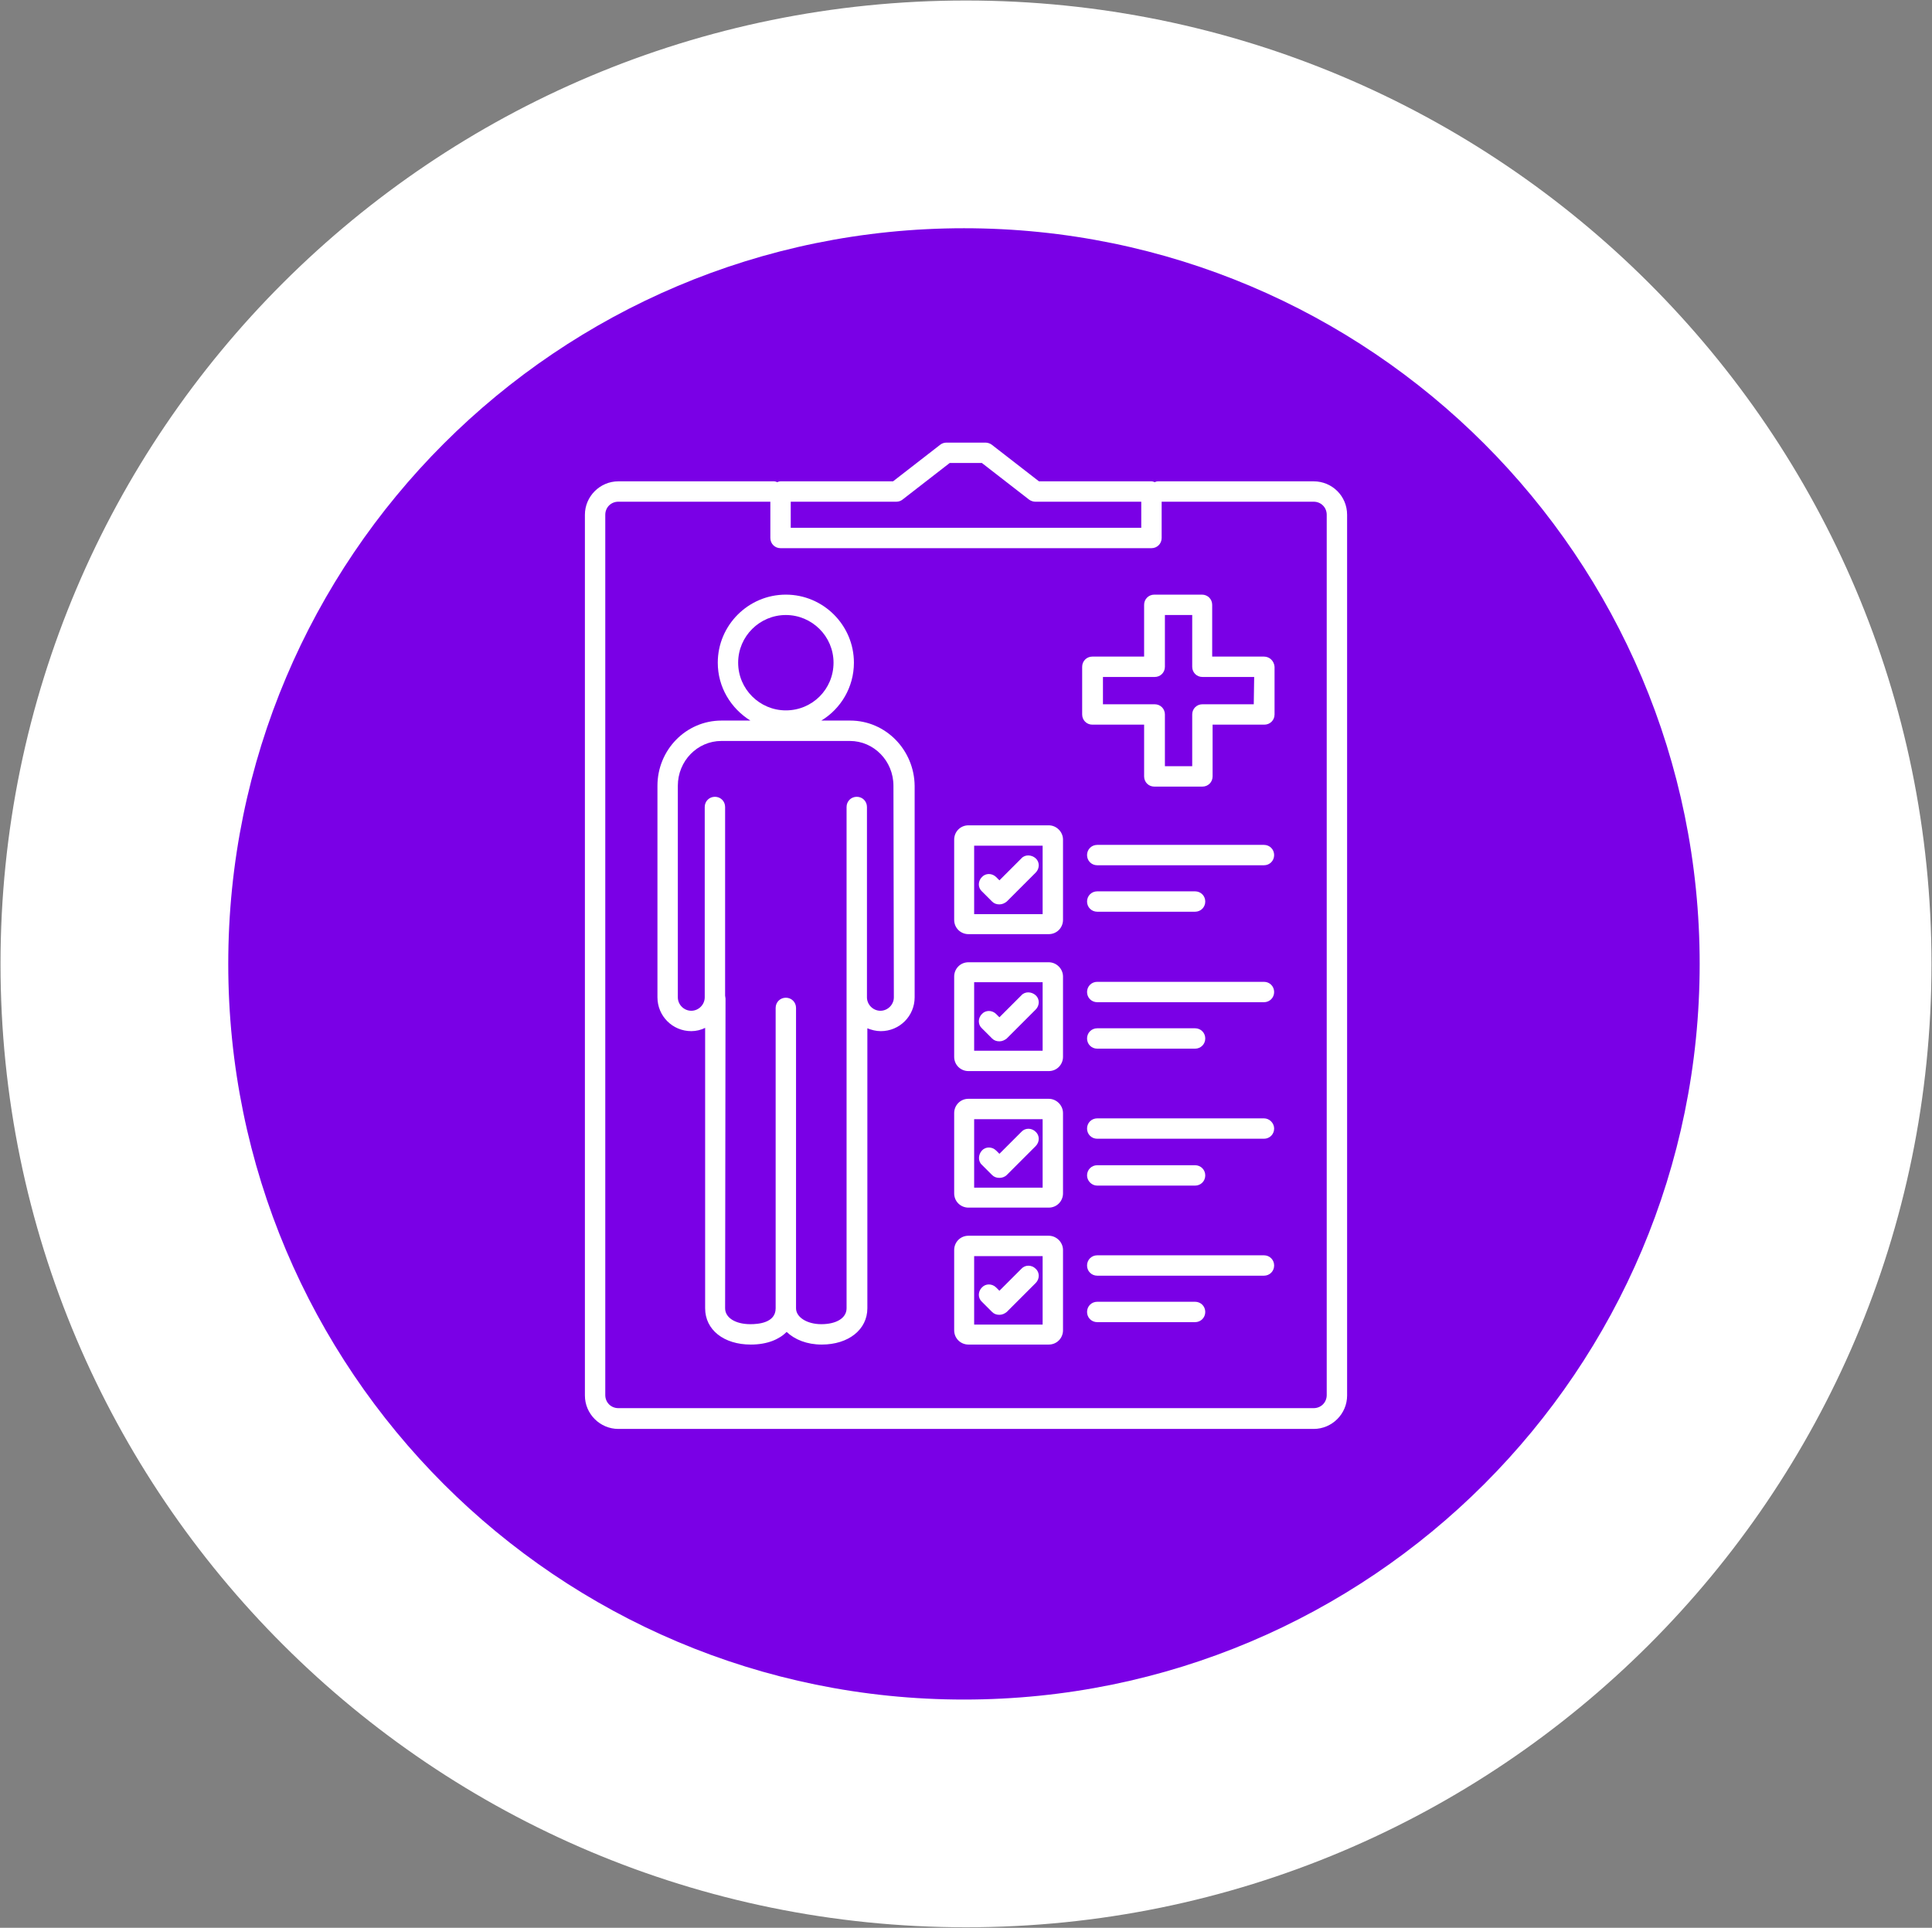
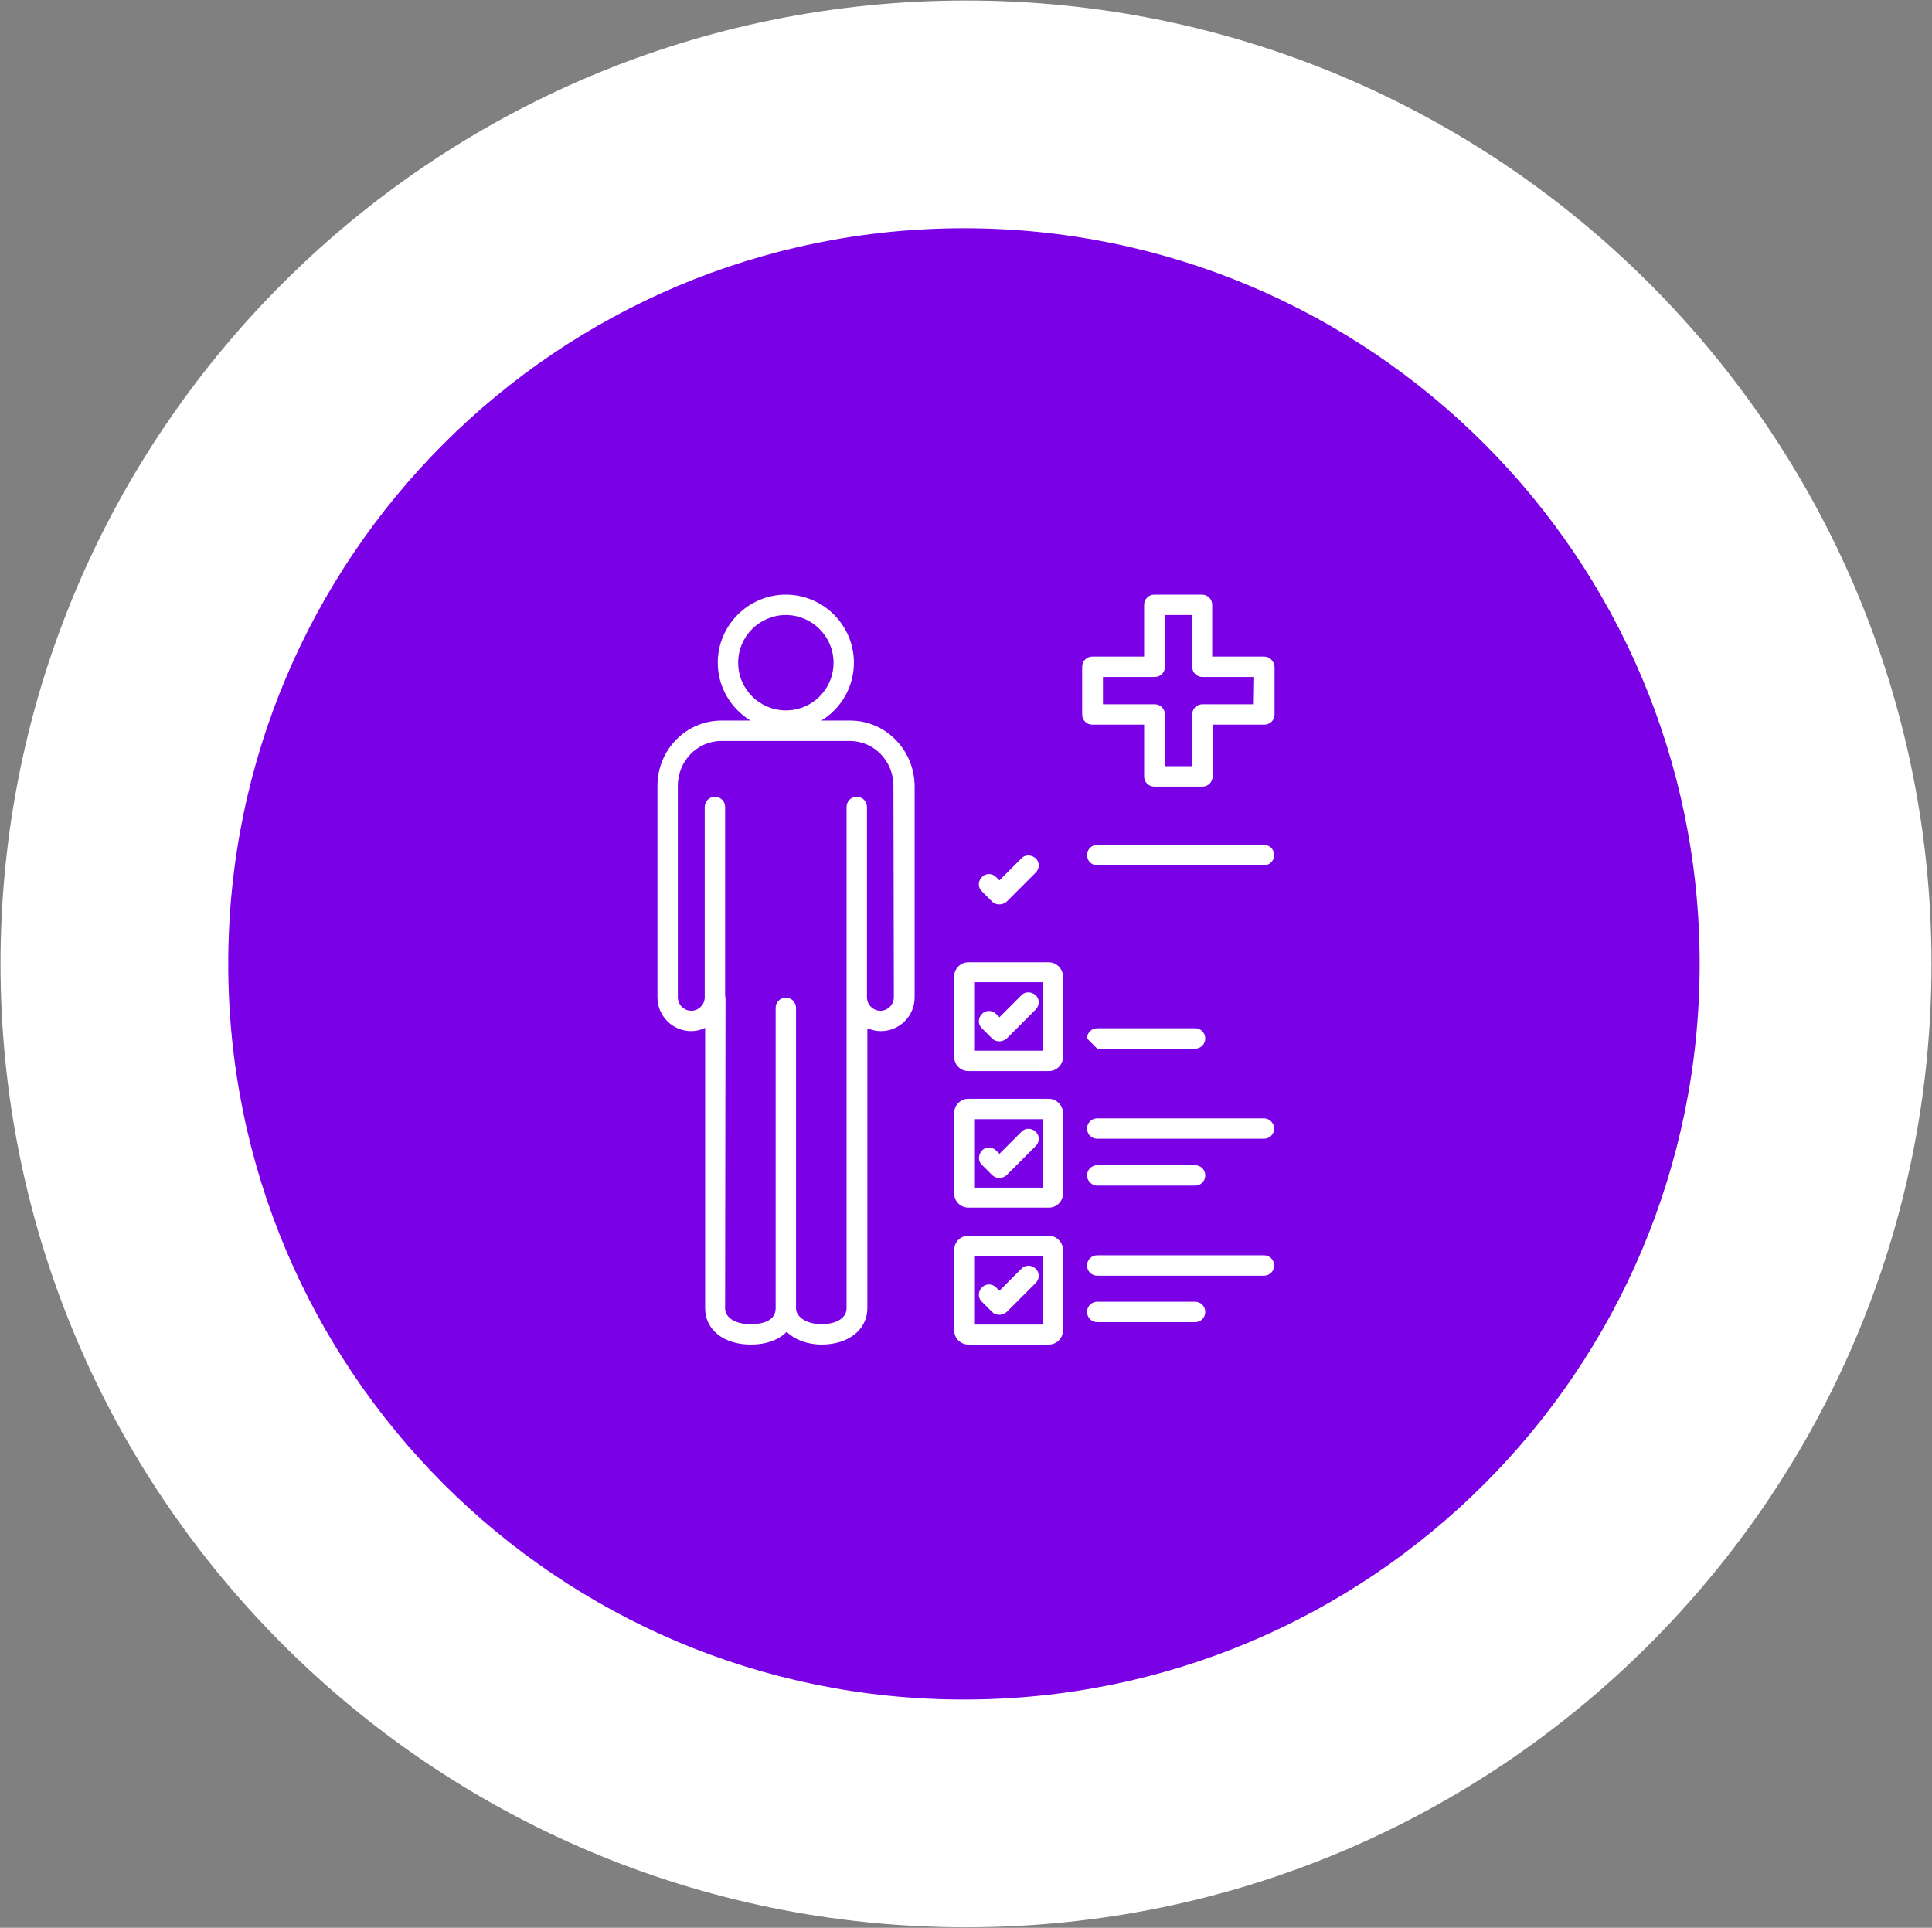
<svg xmlns="http://www.w3.org/2000/svg" version="1.1" id="Layer_1" x="0px" y="0px" viewBox="0 0 474 473" style="enable-background:new 0 0 474 473;" xml:space="preserve">
  <rect x="0" y="0" width="474" height="473" fill="#808080" stroke="none" />
  <style type="text/css">
	.st0{fill-rule:evenodd;clip-rule:evenodd;fill:#FFFFFF;stroke:#FFFFFF;stroke-width:13.75;stroke-miterlimit:8;}
	.st1{fill-rule:evenodd;clip-rule:evenodd;fill:#7A00E6;}
	.st2{fill:#FFFFFF;}
</style>
  <path class="st0" d="M7,236.5C7,109.7,110,7,237,7s230,102.8,230,229.5S364,466,237,466S7,363.2,7,236.5z" />
  <path class="st1" d="M236.5,56C336.2,56,417,136.8,417,236.5S336.2,417,236.5,417S56,336.2,56,236.5S136.8,56,236.5,56z" />
  <g>
    <g>
-       <path class="st2" d="M322.3,118.1h-38.2c-0.3,0-0.6,0.1-0.8,0.2c-0.3-0.1-0.5-0.2-0.8-0.2h-27.6l-11.6-9c-0.4-0.3-1-0.5-1.5-0.5    h-9.6c-0.6,0-1.1,0.2-1.5,0.5l-11.6,9h-27.6c-0.3,0-0.6,0.1-0.8,0.2c-0.3-0.1-0.5-0.2-0.8-0.2h-38.2c-4.5,0-8.2,3.7-8.2,8.2v216.1    c0,4.5,3.7,8.2,8.2,8.2h170.6c4.5,0,8.2-3.7,8.2-8.2V126.3C330.5,121.7,326.8,118.1,322.3,118.1L322.3,118.1z M194,123.1h25.9    c0.6,0,1.1-0.2,1.5-0.5l11.6-9h7.9l11.6,9c0.4,0.3,1,0.5,1.5,0.5h26v6.4h-86V123.1z M325.5,342.3c0,1.8-1.4,3.2-3.2,3.2H151.7    c-1.8,0-3.2-1.4-3.2-3.2v-216c0-1.8,1.4-3.2,3.2-3.2H189v8.9c0,1.4,1.1,2.5,2.5,2.5h91c1.4,0,2.5-1.1,2.5-2.5v-8.9h37.3    c1.8,0,3.2,1.4,3.2,3.2V342.3L325.5,342.3z" />
      <path class="st2" d="M208.6,176.8h-7.1c4.8-2.9,8-8.2,8-14.2c0-9.2-7.5-16.7-16.7-16.7s-16.7,7.5-16.7,16.7c0,6,3.2,11.2,8,14.2    H177c-8.7,0-15.7,7.2-15.7,16v51.9c0,4.6,3.7,8.3,8.3,8.3c1.2,0,2.4-0.3,3.4-0.8V321c0,5.3,4.6,8.9,11.2,8.9c4.1,0,7-1.3,8.8-3.1    c2,1.9,5,3.1,8.6,3.1c6.6,0,11.2-3.7,11.2-8.9v-68.7c1,0.4,2.1,0.7,3.3,0.7c4.6,0,8.3-3.7,8.3-8.3v-51.9    C224.3,184,217.3,176.8,208.6,176.8z M192.8,150.9c6.4,0,11.7,5.2,11.7,11.7s-5.2,11.7-11.7,11.7c-6.4,0-11.7-5.2-11.7-11.7    S186.4,150.9,192.8,150.9z M219.3,244.7c0,1.8-1.5,3.3-3.3,3.3s-3.3-1.5-3.3-3.3V198c0-1.4-1.1-2.5-2.5-2.5s-2.5,1.1-2.5,2.5v46.7    c0,0.1,0,0.1,0,0.2v0.1v76c0,2.4-2.5,3.9-6.2,3.9c-3.5,0-6.2-1.7-6.2-3.9v-73.7c0-1.4-1.1-2.5-2.5-2.5s-2.5,1.1-2.5,2.5V321    c0,3.6-4.3,3.9-6.2,3.9c-3.7,0-6.2-1.6-6.2-3.9l0.1-76c0-0.2-0.1-0.5-0.1-0.7V198c0-1.4-1.1-2.5-2.5-2.5s-2.5,1.1-2.5,2.5v46.7    c0,1.8-1.5,3.3-3.3,3.3s-3.3-1.5-3.3-3.3v-51.9c0-6.1,4.8-11,10.7-11h31.5c5.9,0,10.7,4.9,10.7,11L219.3,244.7L219.3,244.7z" />
      <path class="st2" d="M257.3,236.1h-19.7c-2,0-3.5,1.6-3.5,3.5v19.7c0,2,1.6,3.5,3.5,3.5h19.7c2,0,3.5-1.6,3.5-3.5v-19.7    C260.8,237.7,259.2,236.1,257.3,236.1z M255.8,257.8H239V241h16.8V257.8z" />
-       <path class="st2" d="M310.1,240.9h-40.9c-1.4,0-2.5,1.1-2.5,2.5s1.1,2.5,2.5,2.5h40.9c1.4,0,2.5-1.1,2.5-2.5    S311.5,240.9,310.1,240.9z" />
-       <path class="st2" d="M269.2,257.3h24c1.4,0,2.5-1.1,2.5-2.5s-1.1-2.5-2.5-2.5h-24c-1.4,0-2.5,1.1-2.5,2.5    C266.7,256.2,267.8,257.3,269.2,257.3z" />
+       <path class="st2" d="M269.2,257.3h24c1.4,0,2.5-1.1,2.5-2.5s-1.1-2.5-2.5-2.5h-24c-1.4,0-2.5,1.1-2.5,2.5    z" />
      <path class="st2" d="M243.4,254.8c0.5,0.5,1.1,0.7,1.8,0.7s1.3-0.3,1.8-0.7l7.1-7.1c1-1,1-2.6,0-3.5s-2.6-1-3.5,0l-5.4,5.4    l-0.8-0.8c-1-1-2.6-1-3.5,0c-1,1-1,2.6,0,3.5L243.4,254.8z" />
-       <path class="st2" d="M257.3,202.5h-19.7c-2,0-3.5,1.6-3.5,3.5v19.7c0,2,1.6,3.5,3.5,3.5h19.7c2,0,3.5-1.6,3.5-3.5V206    C260.8,204.1,259.2,202.5,257.3,202.5z M255.8,224.3H239v-16.8h16.8V224.3z" />
      <path class="st2" d="M310.1,207.3h-40.9c-1.4,0-2.5,1.1-2.5,2.5s1.1,2.5,2.5,2.5h40.9c1.4,0,2.5-1.1,2.5-2.5    S311.5,207.3,310.1,207.3z" />
-       <path class="st2" d="M269.2,223.7h24c1.4,0,2.5-1.1,2.5-2.5s-1.1-2.5-2.5-2.5h-24c-1.4,0-2.5,1.1-2.5,2.5    C266.7,222.6,267.8,223.7,269.2,223.7z" />
      <path class="st2" d="M243.4,221.2c0.5,0.5,1.1,0.7,1.8,0.7s1.3-0.3,1.8-0.7l7.1-7.1c1-1,1-2.6,0-3.5s-2.6-1-3.5,0l-5.4,5.4    l-0.8-0.8c-1-1-2.6-1-3.5,0c-1,1-1,2.6,0,3.5L243.4,221.2z" />
      <path class="st2" d="M257.3,269.6h-19.7c-2,0-3.5,1.6-3.5,3.5v19.7c0,2,1.6,3.5,3.5,3.5h19.7c2,0,3.5-1.6,3.5-3.5v-19.7    C260.8,271.2,259.2,269.6,257.3,269.6z M255.8,291.4H239v-16.8h16.8V291.4z" />
      <path class="st2" d="M310.1,274.4h-40.9c-1.4,0-2.5,1.1-2.5,2.5s1.1,2.5,2.5,2.5h40.9c1.4,0,2.5-1.1,2.5-2.5    C312.6,275.6,311.5,274.4,310.1,274.4z" />
      <path class="st2" d="M269.2,290.9h24c1.4,0,2.5-1.1,2.5-2.5s-1.1-2.5-2.5-2.5h-24c-1.4,0-2.5,1.1-2.5,2.5    C266.7,289.7,267.8,290.9,269.2,290.9z" />
      <path class="st2" d="M243.4,288.3c0.5,0.5,1.1,0.7,1.8,0.7c0.6,0,1.3-0.2,1.8-0.7l7.1-7.1c1-1,1-2.6,0-3.5c-1-1-2.6-1-3.5,0    l-5.4,5.4l-0.8-0.8c-1-1-2.6-1-3.5,0s-1,2.6,0,3.5L243.4,288.3z" />
      <path class="st2" d="M257.3,303.2h-19.7c-2,0-3.5,1.6-3.5,3.5v19.7c0,2,1.6,3.5,3.5,3.5h19.7c2,0,3.5-1.6,3.5-3.5v-19.7    C260.8,304.8,259.2,303.2,257.3,303.2z M255.8,325H239v-16.8h16.8V325z" />
      <path class="st2" d="M310.1,308h-40.9c-1.4,0-2.5,1.1-2.5,2.5s1.1,2.5,2.5,2.5h40.9c1.4,0,2.5-1.1,2.5-2.5S311.5,308,310.1,308z" />
      <path class="st2" d="M293.2,319.4h-24c-1.4,0-2.5,1.1-2.5,2.5s1.1,2.5,2.5,2.5h24c1.4,0,2.5-1.1,2.5-2.5S294.6,319.4,293.2,319.4z    " />
      <path class="st2" d="M243.4,321.9c0.5,0.5,1.1,0.7,1.8,0.7s1.3-0.3,1.8-0.7l7.1-7.1c1-1,1-2.6,0-3.5c-1-1-2.6-1-3.5,0l-5.4,5.4    l-0.8-0.8c-1-1-2.6-1-3.5,0c-1,1-1,2.6,0,3.5L243.4,321.9z" />
      <path class="st2" d="M310.1,161.1h-12.7v-12.7c0-1.4-1.1-2.5-2.5-2.5h-11.7c-1.4,0-2.5,1.1-2.5,2.5v12.7H268    c-1.4,0-2.5,1.1-2.5,2.5v11.7c0,1.4,1.1,2.5,2.5,2.5h12.7v12.7c0,1.4,1.1,2.5,2.5,2.5H295c1.4,0,2.5-1.1,2.5-2.5v-12.7h12.7    c1.4,0,2.5-1.1,2.5-2.5v-11.7C312.6,162.2,311.5,161.1,310.1,161.1z M307.6,172.8H295c-1.4,0-2.5,1.1-2.5,2.5V188h-6.7v-12.7    c0-1.4-1.1-2.5-2.5-2.5h-12.7v-6.7h12.7c1.4,0,2.5-1.1,2.5-2.5v-12.7h6.7v12.7c0,1.4,1.1,2.5,2.5,2.5h12.7L307.6,172.8    L307.6,172.8z" />
    </g>
  </g>
</svg>